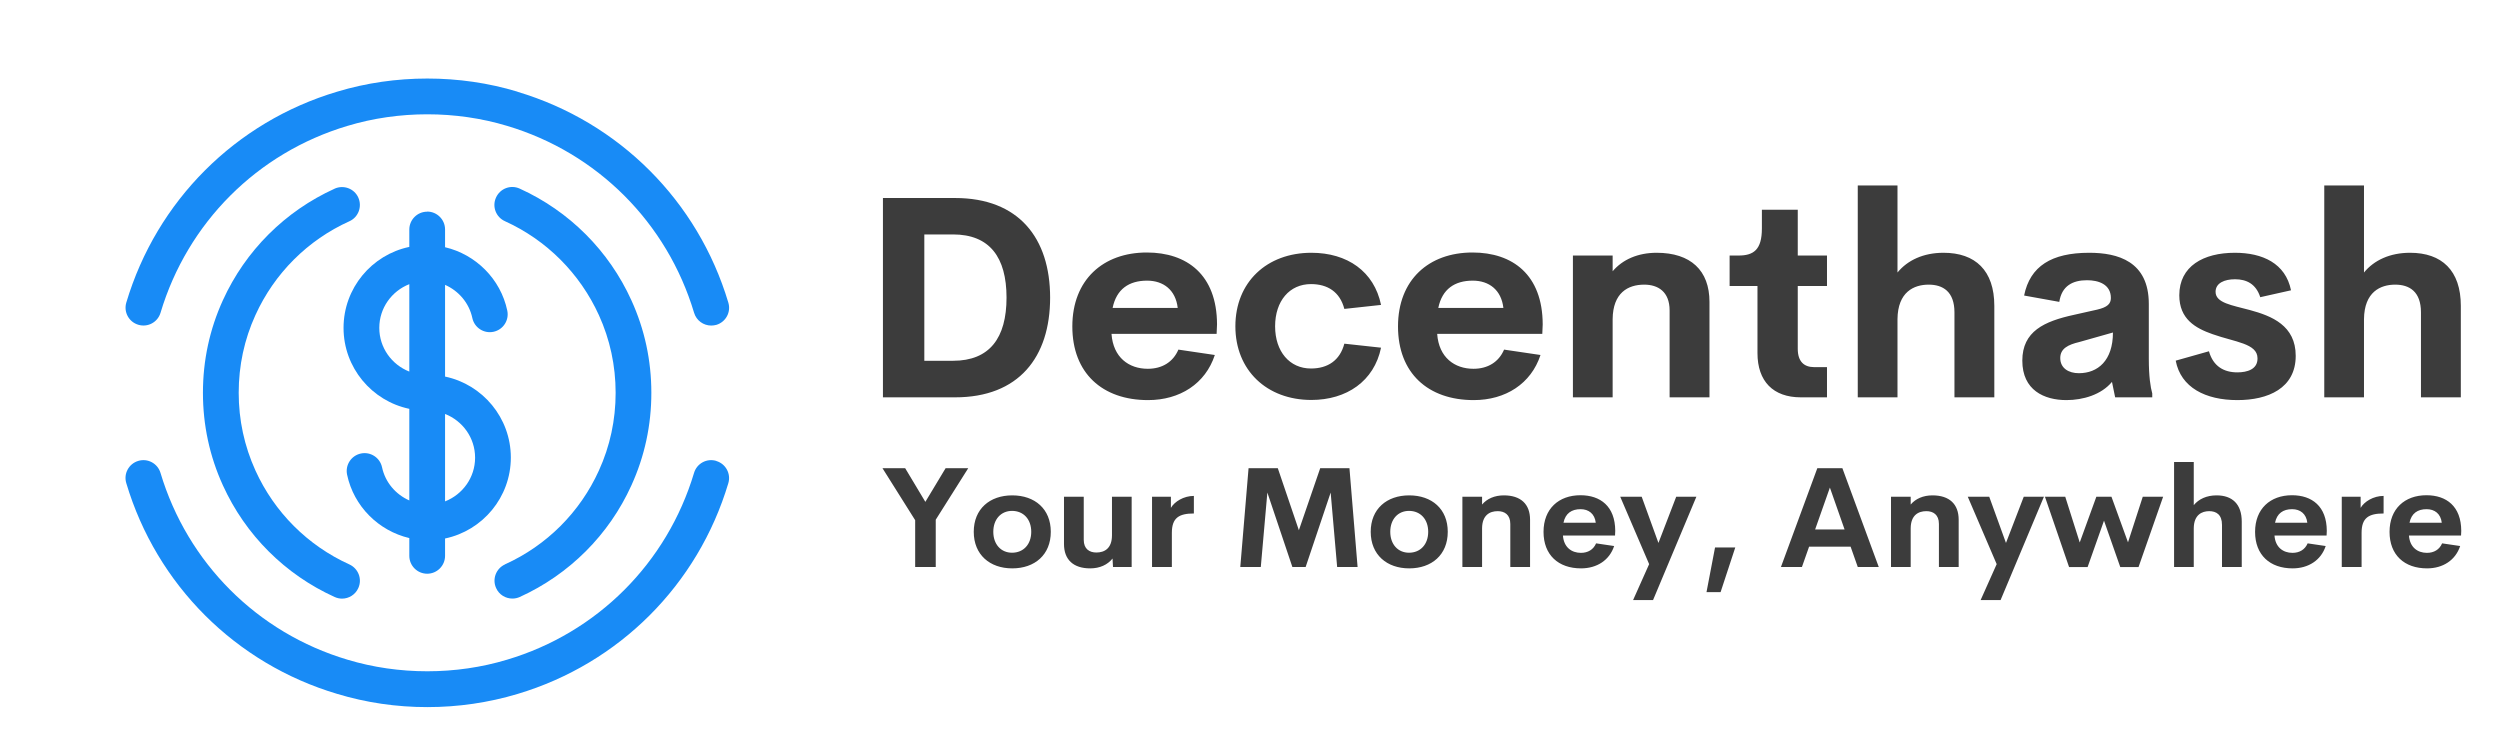
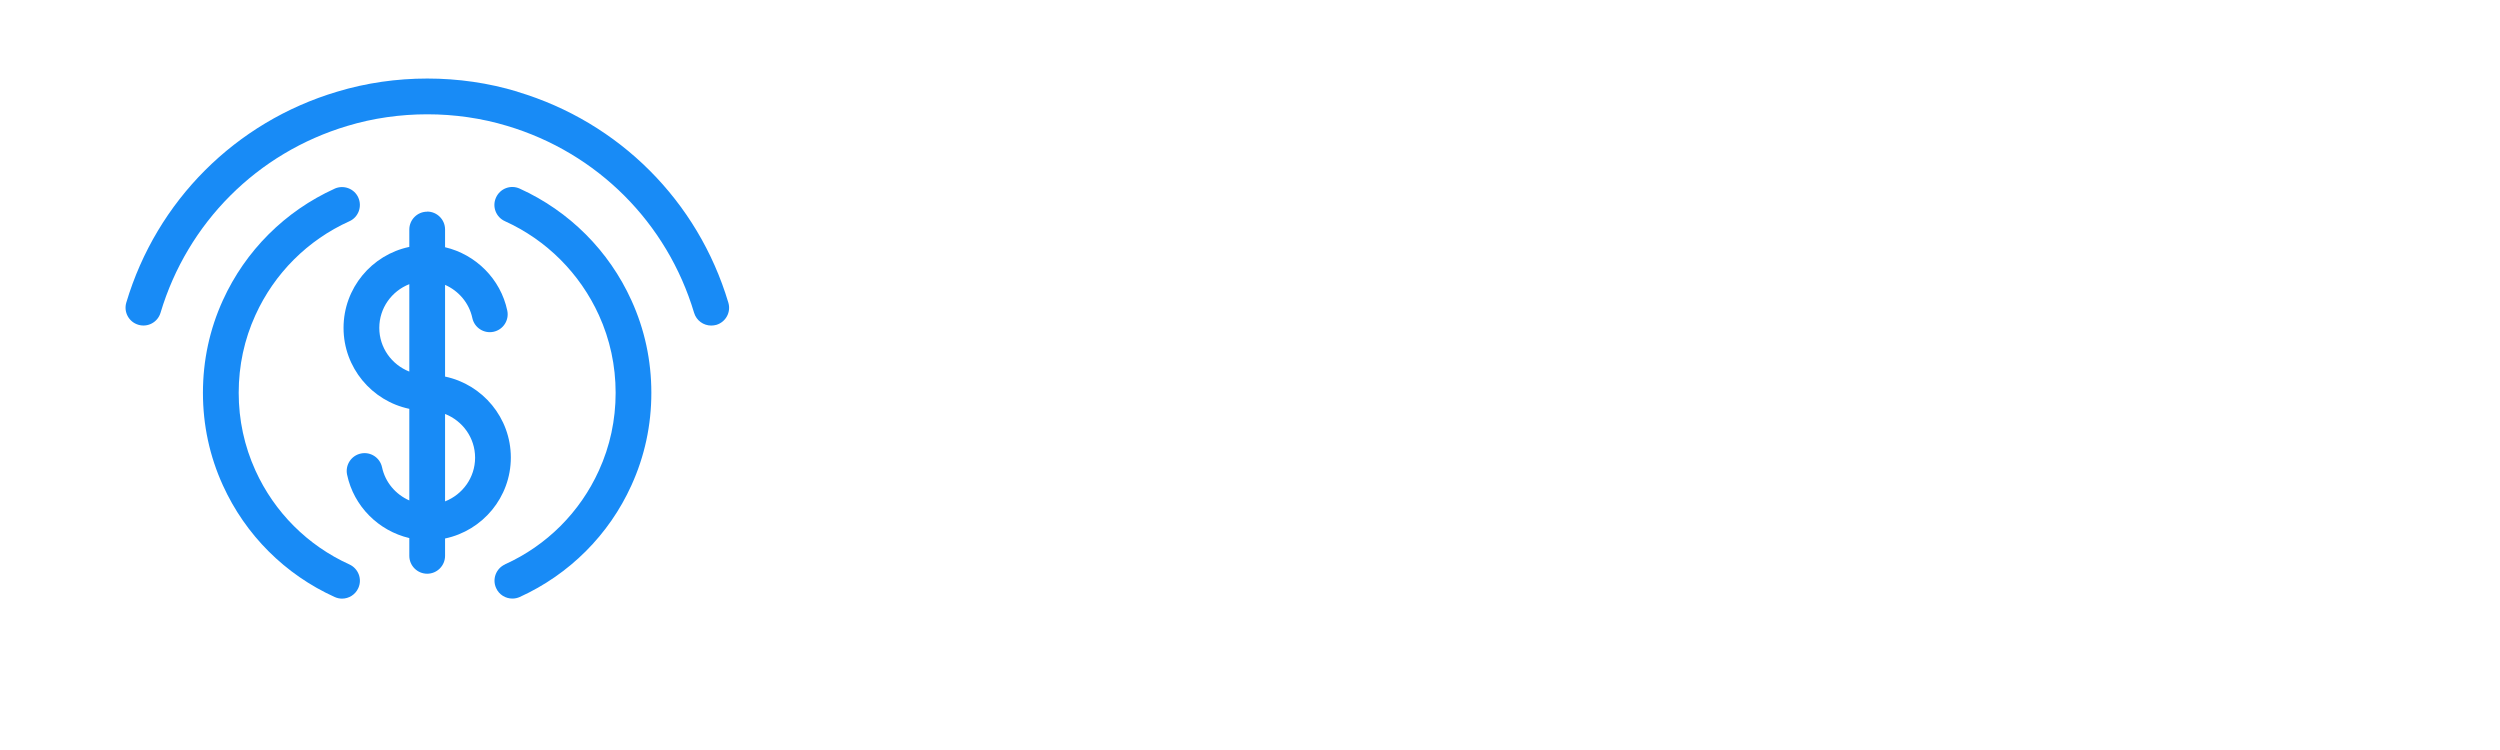
<svg xmlns="http://www.w3.org/2000/svg" version="1.1" width="400" height="120" viewBox="0 0 400 120" xml:space="preserve">
  <desc>Created with Fabric.js 5.2.4</desc>
  <defs />
  <g transform="matrix(1 0 0 1 200 60)" id="1f101417-f677-4a86-bf1b-08ba2892bddd">
    <rect style="         stroke: none;         stroke-width: 1;         stroke-dasharray: none;         stroke-linecap: butt;         stroke-dashoffset: 0;         stroke-linejoin: miter;         stroke-miterlimit: 4;         fill: rgb(255, 255, 255);         fill-rule: nonzero;         opacity: 1;         visibility: hidden;       " vector-effect="non-scaling-stroke" x="-200" y="-60" rx="0" ry="0" width="400" height="120" />
  </g>
  <g transform="matrix(Infinity NaN NaN Infinity 0 0)" id="c9f2c7f1-4201-463a-bb97-bb300ad40f10" />
  <g transform="matrix(1 0 0 1 56.68 -87.15)">
    <rect style="         stroke: none;         stroke-width: 1;         stroke-dasharray: none;         stroke-linecap: butt;         stroke-dashoffset: 0;         stroke-linejoin: miter;         stroke-miterlimit: 4;         fill: none;         fill-rule: nonzero;         opacity: 1;       " vector-effect="non-scaling-stroke" x="-50" y="-50" rx="0" ry="0" width="100" height="100" />
  </g>
  <g transform="matrix(1.43 0 0 1.43 68.37 32.33)">
    <path style="         stroke: none;         stroke-width: 1;         stroke-dasharray: none;         stroke-linecap: butt;         stroke-dashoffset: 0;         stroke-linejoin: miter;         stroke-miterlimit: 4;         fill: #188bf6;         fill-rule: nonzero;         opacity: 1;       " vector-effect="non-scaling-stroke" transform=" translate(-50.01, -28.67)" d="M 60.102 16.32 C 53.633 14.359 46.391 14.359 39.922 16.32 C 28.551 19.711 19.731 28.531 16.332 39.91 C 16.012 40.969 16.613 42.082 17.672 42.398 C 18.73 42.719 19.844 42.117 20.16 41.059 C 23.18 30.969 30.988 23.161 41.07 20.149 C 46.801 18.418 53.218 18.418 58.949 20.149 C 69.027 23.16 76.84 30.977 79.859 41.059 C 80.121 41.93 80.91 42.488 81.781 42.488 C 81.972 42.488 82.16 42.457 82.351 42.41 C 83.41 42.09 84.012 40.98 83.691 39.922 C 80.293 28.551 71.472 19.731 60.101 16.332 z" stroke-linecap="round" />
  </g>
  <g transform="matrix(1.43 0 0 1.43 68.36 93.38)">
-     <path style="         stroke: none;         stroke-width: 1;         stroke-dasharray: none;         stroke-linecap: butt;         stroke-dashoffset: 0;         stroke-linejoin: miter;         stroke-miterlimit: 4;         fill: #188bf6;         fill-rule: nonzero;         opacity: 1;       " vector-effect="non-scaling-stroke" transform=" translate(-50, -71.34)" d="M 82.34 57.609 C 81.281 57.289 80.168 57.89 79.852 58.949 C 76.832 69.027 69.024 76.84 58.942 79.847 C 53.223 81.577 46.813 81.585 41.063 79.847 C 30.993 76.847 23.172 69.027 20.153 58.949 C 19.832 57.89 18.723 57.289 17.664 57.609 C 16.606 57.929 16.004 59.039 16.325 60.097 C 19.723 71.476 28.544 80.288 39.915 83.675 C 43.153 84.656 46.544 85.156 50.005 85.156 C 53.466 85.156 56.864 84.656 60.095 83.687 C 71.466 80.296 80.286 71.476 83.685 60.109 C 84.005 59.05 83.403 57.937 82.345 57.621 z" stroke-linecap="round" />
-   </g>
+     </g>
  <g transform="matrix(1.43 0 0 1.43 91.66 62.84)">
    <path style="         stroke: none;         stroke-width: 1;         stroke-dasharray: none;         stroke-linecap: butt;         stroke-dashoffset: 0;         stroke-linejoin: miter;         stroke-miterlimit: 4;         fill: #188bf6;         fill-rule: nonzero;         opacity: 1;       " vector-effect="non-scaling-stroke" transform=" translate(-66.29, -49.99)" d="M 58.691 69.199 C 57.691 69.66 57.242 70.84 57.703 71.847 C 58.031 72.586 58.761 73.019 59.523 73.019 C 59.804 73.019 60.082 72.961 60.351 72.84 C 65.89 70.32 70.332 65.89 72.839 60.352 C 74.32 57.102 75.07 53.621 75.07 50 C 75.07 46.378 74.32 42.898 72.839 39.648 C 70.327 34.109 65.89 29.667 60.339 27.148 C 59.327 26.687 58.148 27.136 57.691 28.148 C 57.23 29.159 57.679 30.339 58.691 30.796 C 63.351 32.905 67.081 36.648 69.203 41.308 C 70.441 44.027 71.074 46.956 71.074 49.999 C 71.074 53.039 70.445 55.968 69.203 58.691 C 67.093 63.351 63.363 67.081 58.691 69.191 z" stroke-linecap="round" />
  </g>
  <g transform="matrix(1.43 0 0 1.43 45.03 62.86)">
    <path style="         stroke: none;         stroke-width: 1;         stroke-dasharray: none;         stroke-linecap: butt;         stroke-dashoffset: 0;         stroke-linejoin: miter;         stroke-miterlimit: 4;         fill: #188bf6;         fill-rule: nonzero;         opacity: 1;       " vector-effect="non-scaling-stroke" transform=" translate(-33.7, -50.01)" d="M 39.66 27.16 C 34.109 29.672 29.672 34.101 27.148 39.648 C 25.667 42.898 24.917 46.378 24.917 50 C 24.917 53.622 25.667 57.102 27.148 60.352 C 29.667 65.903 34.109 70.34 39.66 72.852 C 39.93 72.973 40.211 73.032 40.48 73.032 C 41.242 73.032 41.969 72.59 42.301 71.852 C 42.762 70.84 42.301 69.661 41.301 69.204 C 36.64 67.094 32.91 63.364 30.789 58.692 C 29.55 55.961 28.918 53.043 28.918 50 C 28.918 46.961 29.546 44.031 30.789 41.309 C 32.91 36.637 36.64 32.91 41.301 30.809 C 42.312 30.36 42.75 29.168 42.301 28.16 C 41.851 27.149 40.66 26.711 39.652 27.16 z" stroke-linecap="round" />
  </g>
  <g transform="matrix(1.43 0 0 1.43 68.35 62.83)">
    <path style="         stroke: none;         stroke-width: 1;         stroke-dasharray: none;         stroke-linecap: butt;         stroke-dashoffset: 0;         stroke-linejoin: miter;         stroke-miterlimit: 4;         fill: #188bf6;         fill-rule: nonzero;         opacity: 1;       " vector-effect="non-scaling-stroke" transform=" translate(-50, -49.99)" d="M 50 29.738 C 48.898 29.738 48 30.636 48 31.738 L 48 33.679 C 43.801 34.558 40.641 38.289 40.641 42.738 C 40.641 47.187 43.801 50.918 48 51.797 L 48 62.047 C 46.48 61.375 45.309 60.027 44.949 58.336 C 44.719 57.258 43.66 56.566 42.578 56.797 C 41.5 57.027 40.809 58.086 41.039 59.168 C 41.789 62.718 44.57 65.449 48 66.257 L 48 68.246 C 48 69.347 48.898 70.246 50 70.246 C 51.101 70.246 52 69.347 52 68.246 L 52 66.304 C 56.199 65.425 59.359 61.695 59.359 57.246 C 59.359 52.797 56.199 49.066 52 48.187 L 52 37.925 C 53.519 38.597 54.691 39.945 55.051 41.636 C 55.281 42.714 56.34 43.406 57.422 43.175 C 58.5 42.945 59.191 41.886 58.961 40.804 C 58.211 37.253 55.43 34.523 52 33.714 L 52 31.726 C 52 30.624 51.102 29.726 50 29.726 z M 44.641 42.738 C 44.641 40.508 46.039 38.617 48 37.847 L 48 47.629 C 46.039 46.859 44.641 44.968 44.641 42.738 z M 55.36 57.261 C 55.36 59.491 53.961 61.382 52 62.152 L 52 52.37 C 53.961 53.14 55.36 55.031 55.36 57.261 z" stroke-linecap="round" />
  </g>
  <g transform="matrix(1.13 0 0 1.13 267.5 46.85)">
-     <path style="         stroke: none;         stroke-width: 1;         stroke-dasharray: none;         stroke-linecap: butt;         stroke-dashoffset: 0;         stroke-linejoin: miter;         stroke-miterlimit: 4;         fill: #3c3c3c;         fill-rule: nonzero;         opacity: 1;       " vector-effect="non-scaling-stroke" transform=" translate(-115.36, -25.2)" d="M 3.652 40 L 3.652 11.777 L 13.867 11.777 C 22.871 11.777 27.324 17.441 27.324 25.879 C 27.324 34.336 22.871 40 13.867 40 L 3.652 40 z M 9.512 34.824 L 13.574 34.824 C 18.77 34.824 21.152 31.582 21.152 25.879 C 21.152 20.176 18.77 16.934 13.574 16.934 L 9.512 16.934 L 9.512 34.824 z M 50.957 29.668 L 50.898 31.016 L 36.016 31.016 C 36.25 34.355 38.477 35.957 41.152 35.957 C 43.164 35.957 44.727 35.02 45.488 33.242 L 50.645 34.004 C 49.316 38.066 45.703 40.391 41.191 40.391 C 34.707 40.391 30.469 36.562 30.469 29.961 C 30.469 23.359 34.824 19.492 41.016 19.492 C 46.699 19.492 50.938 22.637 50.957 29.668 z M 41.055 23.477 C 38.496 23.477 36.719 24.668 36.172 27.344 L 45.391 27.344 C 45.098 24.785 43.359 23.477 41.055 23.477 z M 64.316 40.371 C 58.008 40.371 53.555 36.172 53.555 29.941 C 53.555 23.691 58.008 19.531 64.316 19.531 C 69.395 19.531 73.203 22.168 74.18 26.914 L 68.984 27.48 C 68.359 25.078 66.621 23.965 64.258 23.965 C 61.23 23.965 59.18 26.348 59.18 29.941 C 59.18 33.516 61.23 35.918 64.258 35.918 C 66.621 35.918 68.359 34.785 68.984 32.402 L 74.18 32.969 C 73.203 37.715 69.297 40.371 64.316 40.371 z M 97.07 29.668 L 97.012 31.016 L 82.129 31.016 C 82.363 34.355 84.59 35.957 87.266 35.957 C 89.277 35.957 90.84 35.02 91.602 33.242 L 96.758 34.004 C 95.43 38.066 91.816 40.391 87.305 40.391 C 80.82 40.391 76.582 36.562 76.582 29.961 C 76.582 23.359 80.938 19.492 87.129 19.492 C 92.812 19.492 97.051 22.637 97.07 29.668 z M 87.168 23.477 C 84.609 23.477 82.832 24.668 82.285 27.344 L 91.504 27.344 C 91.211 24.785 89.473 23.477 87.168 23.477 z M 113.203 19.531 C 118.027 19.531 120.684 22.031 120.684 26.484 L 120.684 40 L 115.039 40 L 115.039 27.695 C 115.039 25.02 113.379 24.043 111.445 24.043 C 109.121 24.043 107.012 25.215 106.973 28.926 L 106.973 40 L 101.348 40 L 101.348 19.922 L 106.973 19.922 L 106.973 22.148 C 108.379 20.488 110.547 19.531 113.203 19.531 z M 133.613 40 C 129.707 40 127.48 37.734 127.48 33.73 L 127.48 24.238 L 123.535 24.238 L 123.535 19.922 L 124.805 19.922 C 126.934 19.922 128.105 19.102 128.105 16.094 L 128.105 13.438 L 133.184 13.438 L 133.184 19.922 L 137.324 19.922 L 137.324 24.238 L 133.184 24.238 L 133.184 33.125 C 133.184 34.922 134.062 35.723 135.508 35.723 L 137.324 35.723 L 137.324 40 L 133.613 40 z M 153.828 19.531 C 158.32 19.531 161.016 22.031 161.016 27.051 L 161.016 40 L 155.371 40 L 155.371 27.969 C 155.371 25.02 153.73 24.043 151.719 24.043 C 149.629 24.043 147.344 25.078 147.305 28.926 L 147.305 40 L 141.68 40 L 141.68 10 L 147.305 10 L 147.305 22.324 C 148.73 20.586 150.977 19.531 153.828 19.531 z M 182.891 34.551 C 182.891 37.012 183.125 38.574 183.379 39.453 L 183.379 40 L 178.125 40 L 177.676 37.812 C 176.172 39.629 173.574 40.391 171.23 40.391 C 168.066 40.391 164.98 38.984 164.98 34.805 C 164.98 30.645 168.086 29.238 172.285 28.32 L 175.586 27.578 C 177.012 27.246 177.52 26.758 177.52 25.938 C 177.52 23.965 175.723 23.418 174.141 23.418 C 172.109 23.418 170.566 24.219 170.215 26.484 L 165.234 25.586 C 166.074 21.426 169.121 19.531 174.453 19.531 C 178.477 19.531 182.891 20.723 182.891 26.777 L 182.891 34.551 z M 172.988 36.582 C 175.664 36.582 177.812 34.805 177.812 30.82 L 173.047 32.168 C 171.484 32.539 170.352 33.086 170.352 34.434 C 170.352 35.879 171.543 36.582 172.988 36.582 z M 195.43 40.391 C 190.918 40.391 187.422 38.613 186.699 34.805 L 191.406 33.477 C 192.012 35.625 193.535 36.465 195.43 36.465 C 196.816 36.465 198.32 36.035 198.281 34.453 C 198.262 32.363 195.098 32.188 191.914 31.055 C 189.512 30.215 187.207 28.926 187.207 25.547 C 187.207 21.426 190.625 19.531 195.078 19.531 C 198.984 19.531 202.246 21.016 203.027 24.844 L 198.672 25.82 C 198.066 23.945 196.738 23.281 195.098 23.281 C 193.613 23.281 192.344 23.809 192.344 25.059 C 192.344 26.641 194.668 26.953 197.188 27.637 C 200.293 28.477 203.691 29.824 203.691 34.121 C 203.691 38.73 199.766 40.391 195.43 40.391 z M 219.883 19.531 C 224.375 19.531 227.07 22.031 227.07 27.051 L 227.07 40 L 221.426 40 L 221.426 27.969 C 221.426 25.02 219.785 24.043 217.773 24.043 C 215.684 24.043 213.398 25.078 213.359 28.926 L 213.359 40 L 207.734 40 L 207.734 10 L 213.359 10 L 213.359 22.324 C 214.785 20.586 217.031 19.531 219.883 19.531 z" stroke-linecap="round" />
-   </g>
+     </g>
  <g transform="matrix(0.56 0 0 0.56 267.5 84.97)">
-     <path style="         stroke: none;         stroke-width: 1;         stroke-dasharray: none;         stroke-linecap: butt;         stroke-dashoffset: 0;         stroke-linejoin: miter;         stroke-miterlimit: 4;         fill: #3c3c3c;         fill-rule: nonzero;         opacity: 1;       " vector-effect="non-scaling-stroke" transform=" translate(-225.87, -29.73)" d="M 24.824 11.777 L 15.547 26.484 L 15.547 40 L 9.668 40 L 9.668 26.621 L 0.332 11.777 L 6.816 11.777 L 12.578 21.387 L 18.359 11.777 L 24.824 11.777 z M 37.402 40.391 C 31.016 40.391 26.406 36.504 26.406 29.941 C 26.406 23.418 30.977 19.531 37.402 19.531 C 43.867 19.531 48.418 23.418 48.418 29.941 C 48.418 36.504 43.848 40.391 37.402 40.391 z M 37.344 35.918 C 40.605 35.918 42.832 33.535 42.832 29.941 C 42.832 26.348 40.605 23.965 37.344 23.965 C 34.199 23.965 31.992 26.348 31.992 29.941 C 31.992 33.535 34.199 35.918 37.344 35.918 z M 65.898 19.922 L 71.523 19.922 L 71.523 40 L 66.191 40 L 66.055 37.578 C 64.648 39.355 62.422 40.391 59.668 40.391 C 54.844 40.391 52.188 37.871 52.188 33.438 L 52.188 19.922 L 57.832 19.922 L 57.832 32.227 C 57.832 34.883 59.492 35.859 61.445 35.859 C 63.77 35.859 65.879 34.688 65.898 30.996 L 65.898 19.922 z M 82.734 23.105 C 83.75 21.328 86.387 19.688 89.297 19.688 L 89.297 24.707 C 85.039 24.707 83.008 25.957 83.008 30.215 L 83.008 40 L 77.344 40 L 77.344 19.922 L 82.734 19.922 L 82.734 23.105 z M 136.074 40 L 130.234 40 L 128.379 18.73 L 121.23 40 L 117.441 40 L 110.293 18.73 L 108.418 40 L 102.559 40 L 104.922 11.777 L 113.281 11.777 L 119.297 29.492 L 125.391 11.777 L 133.75 11.777 z M 150.82 40.391 C 144.434 40.391 139.824 36.504 139.824 29.941 C 139.824 23.418 144.395 19.531 150.82 19.531 C 157.285 19.531 161.836 23.418 161.836 29.941 C 161.836 36.504 157.266 40.391 150.82 40.391 z M 150.762 35.918 C 154.023 35.918 156.25 33.535 156.25 29.941 C 156.25 26.348 154.023 23.965 150.762 23.965 C 147.617 23.965 145.41 26.348 145.41 29.941 C 145.41 33.535 147.617 35.918 150.762 35.918 z M 177.871 19.531 C 182.695 19.531 185.352 22.031 185.352 26.484 L 185.352 40 L 179.707 40 L 179.707 27.695 C 179.707 25.02 178.047 24.043 176.113 24.043 C 173.789 24.043 171.68 25.215 171.641 28.926 L 171.641 40 L 166.016 40 L 166.016 19.922 L 171.641 19.922 L 171.641 22.148 C 173.047 20.488 175.215 19.531 177.871 19.531 z M 209.688 29.668 L 209.629 31.016 L 194.746 31.016 C 194.98 34.355 197.207 35.957 199.883 35.957 C 201.895 35.957 203.457 35.02 204.219 33.242 L 209.375 34.004 C 208.047 38.066 204.434 40.391 199.922 40.391 C 193.438 40.391 189.199 36.562 189.199 29.961 C 189.199 23.359 193.555 19.492 199.746 19.492 C 205.43 19.492 209.668 22.637 209.688 29.668 z M 199.785 23.477 C 197.227 23.477 195.449 24.668 194.902 27.344 L 204.121 27.344 C 203.828 24.785 202.09 23.477 199.785 23.477 z M 227.109 19.922 L 232.871 19.922 L 220.488 49.453 L 214.785 49.453 L 219.375 39.18 L 211.113 19.922 L 217.246 19.922 L 222.031 33.125 z M 239.785 47.188 L 235.762 47.188 L 238.203 34.414 L 243.984 34.414 z M 278.984 40 L 276.934 34.18 L 265.078 34.18 L 263.027 40 L 257.031 40 L 267.422 11.777 L 274.59 11.777 L 284.98 40 L 278.984 40 z M 266.797 29.277 L 275.215 29.277 L 271.016 17.305 z M 300.332 19.531 C 305.156 19.531 307.812 22.031 307.812 26.484 L 307.812 40 L 302.168 40 L 302.168 27.695 C 302.168 25.02 300.508 24.043 298.574 24.043 C 296.25 24.043 294.141 25.215 294.102 28.926 L 294.102 40 L 288.477 40 L 288.477 19.922 L 294.102 19.922 L 294.102 22.148 C 295.508 20.488 297.676 19.531 300.332 19.531 z M 326.406 19.922 L 332.168 19.922 L 319.785 49.453 L 314.082 49.453 L 318.672 39.18 L 310.41 19.922 L 316.543 19.922 L 321.328 33.125 z M 360.41 19.922 L 366.23 19.922 L 359.199 40.02 L 353.984 40.02 L 349.336 26.758 L 344.648 40.02 L 339.355 40.02 L 332.461 19.922 L 338.262 19.922 L 342.402 32.988 L 347.148 19.922 L 351.465 19.922 L 356.191 32.949 z M 381.504 19.531 C 385.996 19.531 388.691 22.031 388.691 27.051 L 388.691 40 L 383.047 40 L 383.047 27.969 C 383.047 25.02 381.406 24.043 379.395 24.043 C 377.305 24.043 375.02 25.078 374.98 28.926 L 374.98 40 L 369.355 40 L 369.355 10 L 374.98 10 L 374.98 22.324 C 376.406 20.586 378.652 19.531 381.504 19.531 z M 412.988 29.668 L 412.93 31.016 L 398.047 31.016 C 398.281 34.355 400.508 35.957 403.184 35.957 C 405.195 35.957 406.758 35.02 407.52 33.242 L 412.676 34.004 C 411.348 38.066 407.734 40.391 403.223 40.391 C 396.738 40.391 392.5 36.562 392.5 29.961 C 392.5 23.359 396.855 19.492 403.047 19.492 C 408.73 19.492 412.969 22.637 412.988 29.668 z M 403.086 23.477 C 400.527 23.477 398.75 24.668 398.203 27.344 L 407.422 27.344 C 407.129 24.785 405.391 23.477 403.086 23.477 z M 422.656 23.105 C 423.672 21.328 426.309 19.688 429.219 19.688 L 429.219 24.707 C 424.961 24.707 422.93 25.957 422.93 30.215 L 422.93 40 L 417.266 40 L 417.266 19.922 L 422.656 19.922 L 422.656 23.105 z M 451.406 29.668 L 451.348 31.016 L 436.465 31.016 C 436.699 34.355 438.926 35.957 441.602 35.957 C 443.613 35.957 445.176 35.02 445.938 33.242 L 451.094 34.004 C 449.766 38.066 446.152 40.391 441.641 40.391 C 435.156 40.391 430.918 36.562 430.918 29.961 C 430.918 23.359 435.273 19.492 441.465 19.492 C 447.148 19.492 451.387 22.637 451.406 29.668 z M 441.504 23.477 C 438.945 23.477 437.168 24.668 436.621 27.344 L 445.84 27.344 C 445.547 24.785 443.809 23.477 441.504 23.477 z" stroke-linecap="round" />
-   </g>
+     </g>
</svg>